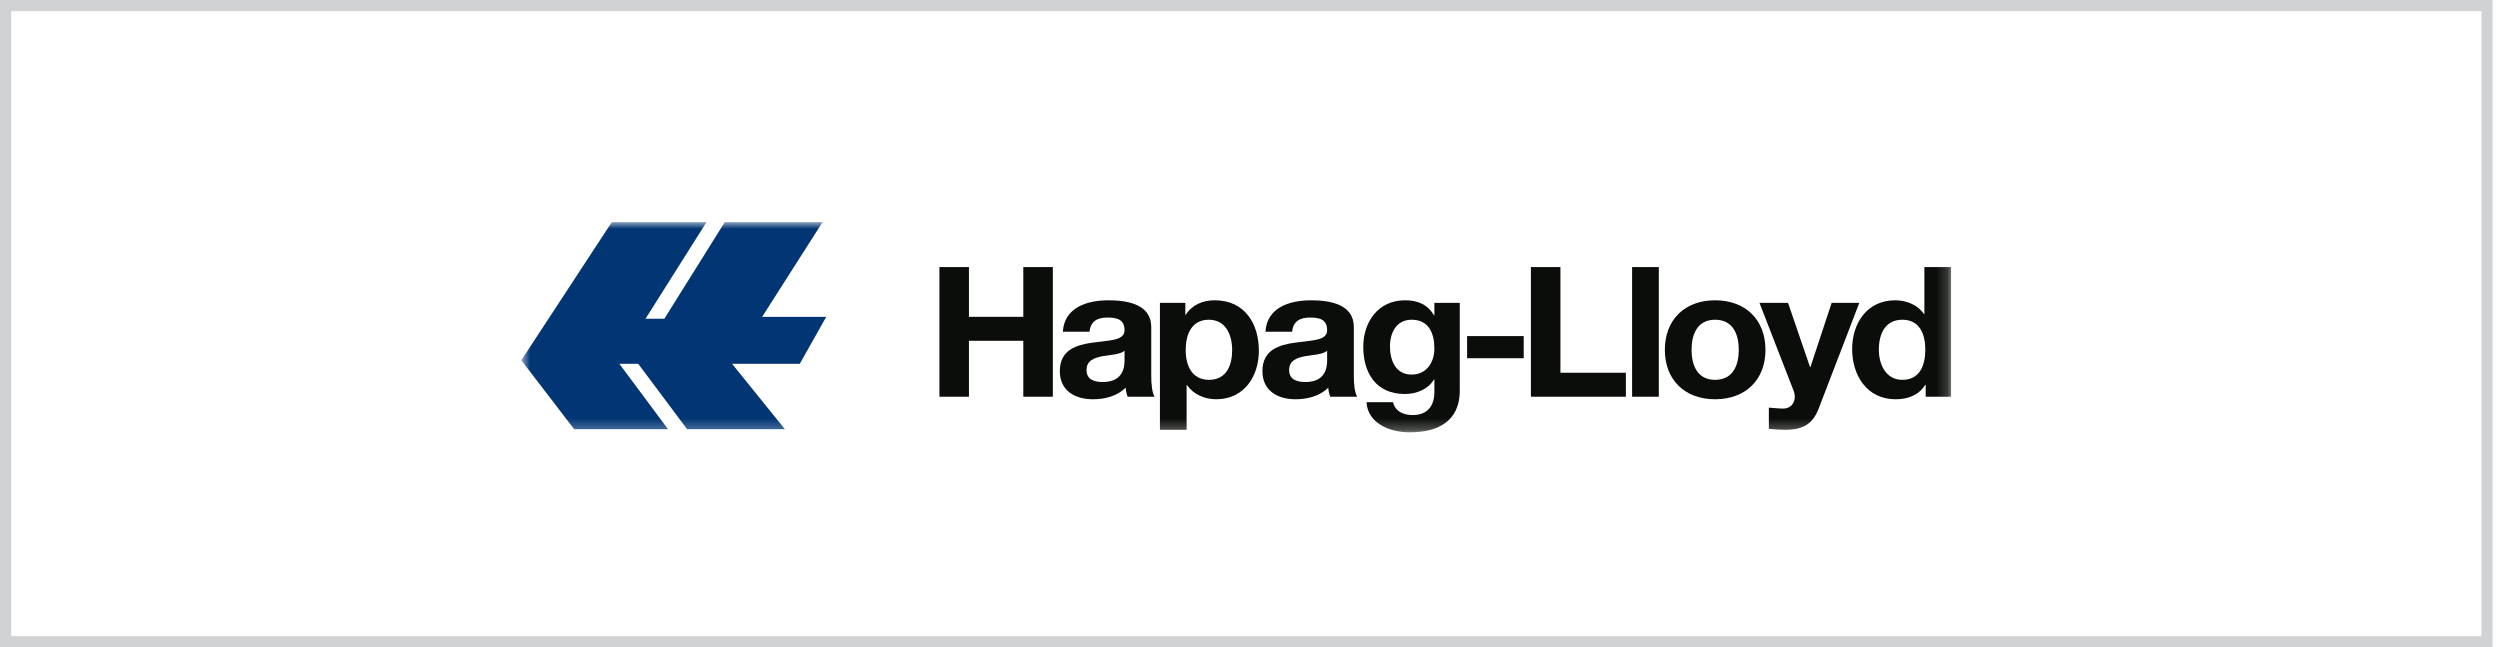
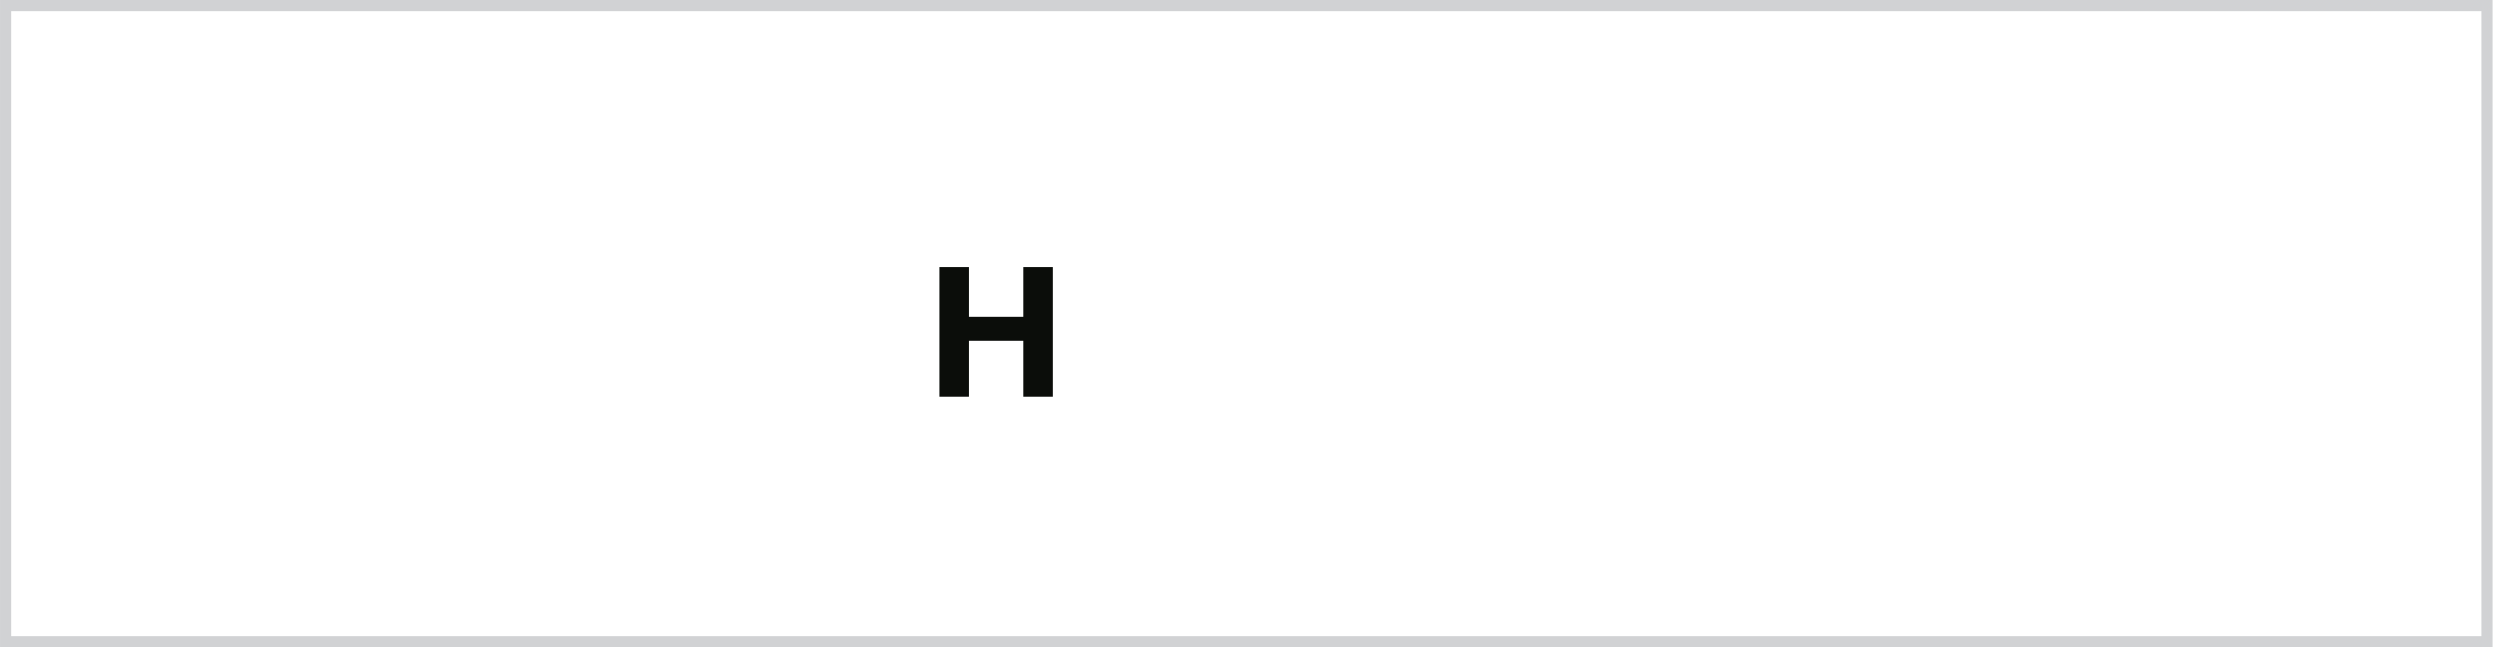
<svg xmlns="http://www.w3.org/2000/svg" width="224" height="58" viewBox="0 0 224 58" fill="none">
  <path d="M84.172 35.546H86.817V30.535H91.688V35.546H94.334V23.929H91.688V28.387H86.817V23.929H84.172V35.546Z" fill="#0B0D0A" />
  <mask id="mask0_113_8097" style="mask-type:luminance" maskUnits="userSpaceOnUse" x="46" y="19" width="129" height="20">
-     <path d="M46.708 38.735H174.817V19.904H46.708V38.735Z" fill="white" />
-   </mask>
+     </mask>
  <g mask="url(#mask0_113_8097)">
    <path fill-rule="evenodd" clip-rule="evenodd" d="M100.758 32.292C100.758 32.796 100.691 34.228 98.82 34.228C98.044 34.228 97.354 34.017 97.354 33.155C97.354 32.308 98.028 32.064 98.769 31.918C99.51 31.787 100.353 31.772 100.758 31.43V32.292ZM97.623 29.722C97.707 28.811 98.297 28.452 99.207 28.452C100.051 28.452 100.758 28.599 100.758 29.591C100.758 30.535 99.393 30.486 97.927 30.697C96.444 30.893 94.96 31.349 94.96 33.252C94.96 34.977 96.275 35.774 97.927 35.774C98.988 35.774 100.1 35.497 100.859 34.733C100.876 35.009 100.943 35.286 101.028 35.546H103.455C103.235 35.205 103.151 34.44 103.151 33.675V29.298C103.151 27.281 101.06 26.907 99.326 26.907C97.371 26.907 95.365 27.558 95.23 29.722H97.623Z" fill="#0B0D0A" />
    <path fill-rule="evenodd" clip-rule="evenodd" d="M103.93 38.508H106.322V34.505H106.356C106.929 35.335 107.923 35.774 108.969 35.774C111.513 35.774 112.794 33.675 112.794 31.43C112.794 29.038 111.563 26.906 108.834 26.906C107.755 26.906 106.811 27.313 106.238 28.209H106.205V27.135H103.93V38.508ZM108.327 34.033C106.777 34.033 106.238 32.731 106.238 31.365C106.238 29.999 106.744 28.648 108.311 28.648C109.845 28.648 110.401 30.03 110.401 31.365C110.401 32.731 109.895 34.033 108.327 34.033Z" fill="#0B0D0A" />
-     <path fill-rule="evenodd" clip-rule="evenodd" d="M118.911 32.292C118.911 32.796 118.843 34.228 116.973 34.228C116.197 34.228 115.507 34.017 115.507 33.155C115.507 32.308 116.18 32.064 116.922 31.918C117.663 31.787 118.506 31.772 118.911 31.43V32.292ZM115.776 29.722C115.861 28.811 116.451 28.452 117.361 28.452C118.204 28.452 118.911 28.599 118.911 29.591C118.911 30.535 117.546 30.486 116.08 30.697C114.597 30.893 113.114 31.349 113.114 33.252C113.114 34.977 114.429 35.774 116.08 35.774C117.142 35.774 118.253 35.497 119.011 34.733C119.028 35.009 119.097 35.286 119.181 35.546H121.607C121.387 35.205 121.303 34.44 121.303 33.675V29.298C121.303 27.281 119.214 26.907 117.478 26.907C115.524 26.907 113.517 27.558 113.383 29.722H115.776Z" fill="#0B0D0A" />
    <path fill-rule="evenodd" clip-rule="evenodd" d="M130.795 27.134H128.52V28.258H128.486C127.914 27.28 127.037 26.906 125.89 26.906C123.447 26.906 122.149 28.892 122.149 31.071C122.149 33.382 123.262 35.302 125.874 35.302C126.919 35.302 127.964 34.879 128.486 34H128.52V35.107C128.537 36.312 127.93 37.189 126.599 37.189C125.756 37.189 125.031 36.897 124.812 36.035H122.436C122.554 37.954 124.559 38.736 126.278 38.736C130.288 38.736 130.795 36.393 130.795 35.01V27.134ZM126.48 33.562C125.014 33.562 124.542 32.244 124.542 31.04C124.542 29.787 125.133 28.648 126.48 28.648C128.031 28.648 128.52 29.868 128.52 31.234C128.52 32.439 127.845 33.562 126.48 33.562Z" fill="#0B0D0A" />
-     <path d="M131.452 30.113H136.524V32.097H131.452V30.113Z" fill="#0B0D0A" />
    <path fill-rule="evenodd" clip-rule="evenodd" d="M137.169 35.546H145.679V33.398H139.814V23.929H137.169V35.546Z" fill="#0B0D0A" />
    <path d="M146.236 23.929H148.629V35.547H146.236V23.929Z" fill="#0B0D0A" />
    <path fill-rule="evenodd" clip-rule="evenodd" d="M149.17 31.348C149.17 34.017 150.939 35.774 153.67 35.774C156.417 35.774 158.186 34.017 158.186 31.348C158.186 28.664 156.417 26.906 153.67 26.906C150.939 26.906 149.17 28.664 149.17 31.348ZM151.564 31.348C151.564 29.999 152.053 28.648 153.67 28.648C155.305 28.648 155.794 29.999 155.794 31.348C155.794 32.683 155.305 34.033 153.67 34.033C152.053 34.033 151.564 32.683 151.564 31.348Z" fill="#0B0D0A" />
    <path fill-rule="evenodd" clip-rule="evenodd" d="M166.595 27.134H164.117L162.213 32.893H162.179L160.208 27.134H157.647L160.714 35.026C160.984 35.693 160.714 36.523 159.887 36.604C159.416 36.62 158.944 36.555 158.489 36.523V38.426C158.977 38.476 159.466 38.507 159.956 38.507C161.607 38.507 162.433 37.954 162.955 36.604L166.595 27.134Z" fill="#0B0D0A" />
    <path fill-rule="evenodd" clip-rule="evenodd" d="M172.541 35.546H174.817V23.929H172.424V28.16H172.39H172.407C171.851 27.33 170.839 26.907 169.811 26.907C167.25 26.907 165.952 29.006 165.952 31.268C165.952 33.594 167.234 35.775 169.862 35.775C170.975 35.775 171.952 35.384 172.508 34.472H172.541V35.546ZM172.508 31.316C172.508 32.698 172.036 34.033 170.452 34.033C168.968 34.033 168.345 32.651 168.345 31.333C168.345 29.95 168.884 28.648 170.452 28.648C172.002 28.648 172.508 29.95 172.508 31.316Z" fill="#0B0D0A" />
    <path fill-rule="evenodd" clip-rule="evenodd" d="M54.816 19.905H63.302L57.837 28.561H59.525L64.938 19.905H73.7L68.287 28.39H74.029L71.662 32.596H65.593L70.326 38.455H61.564L57.183 32.596H55.496L59.852 38.455H51.443L46.709 32.279L54.816 19.905Z" fill="#023573" />
  </g>
  <rect x="0.502" y="0.5" width="222.333" height="57" stroke="#D1D2D4" />
</svg>